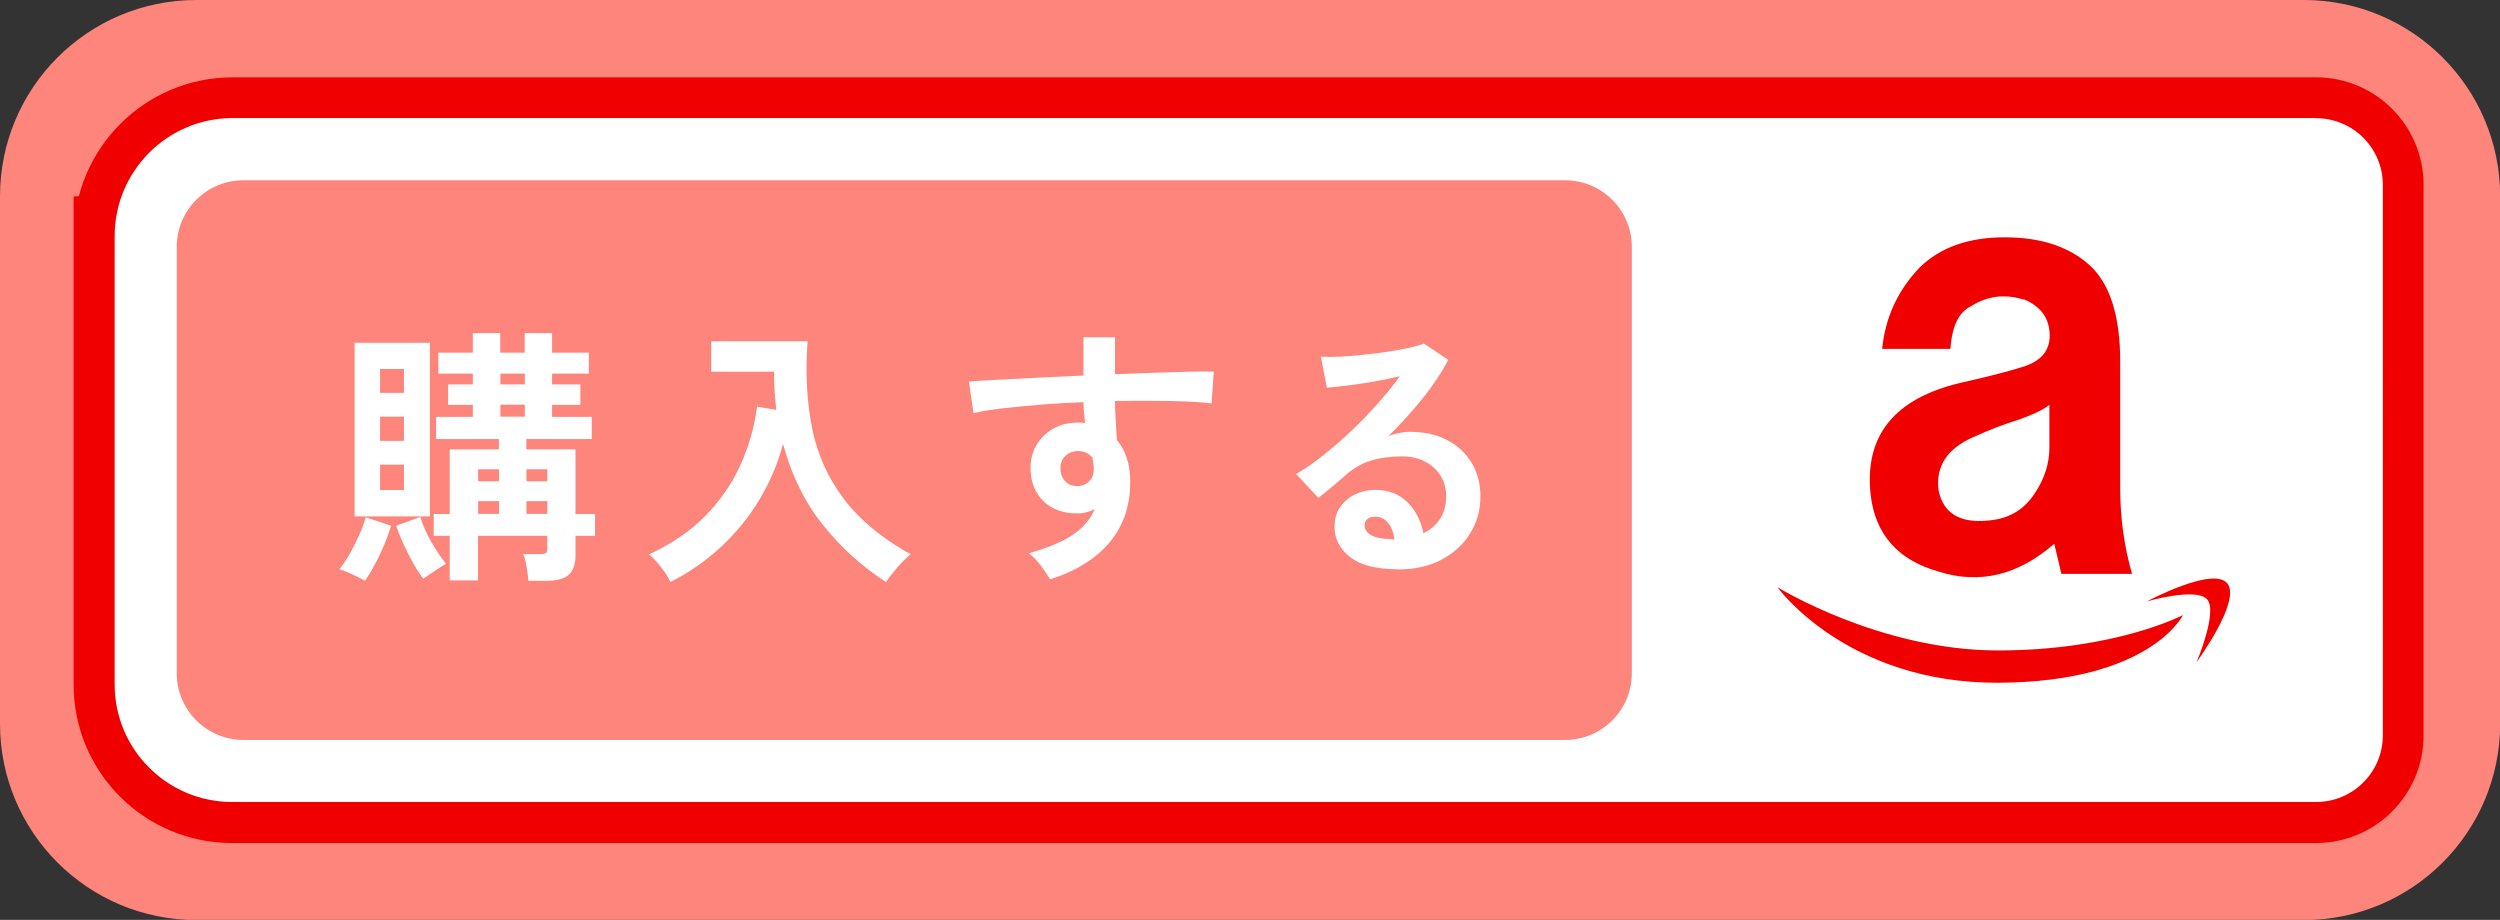
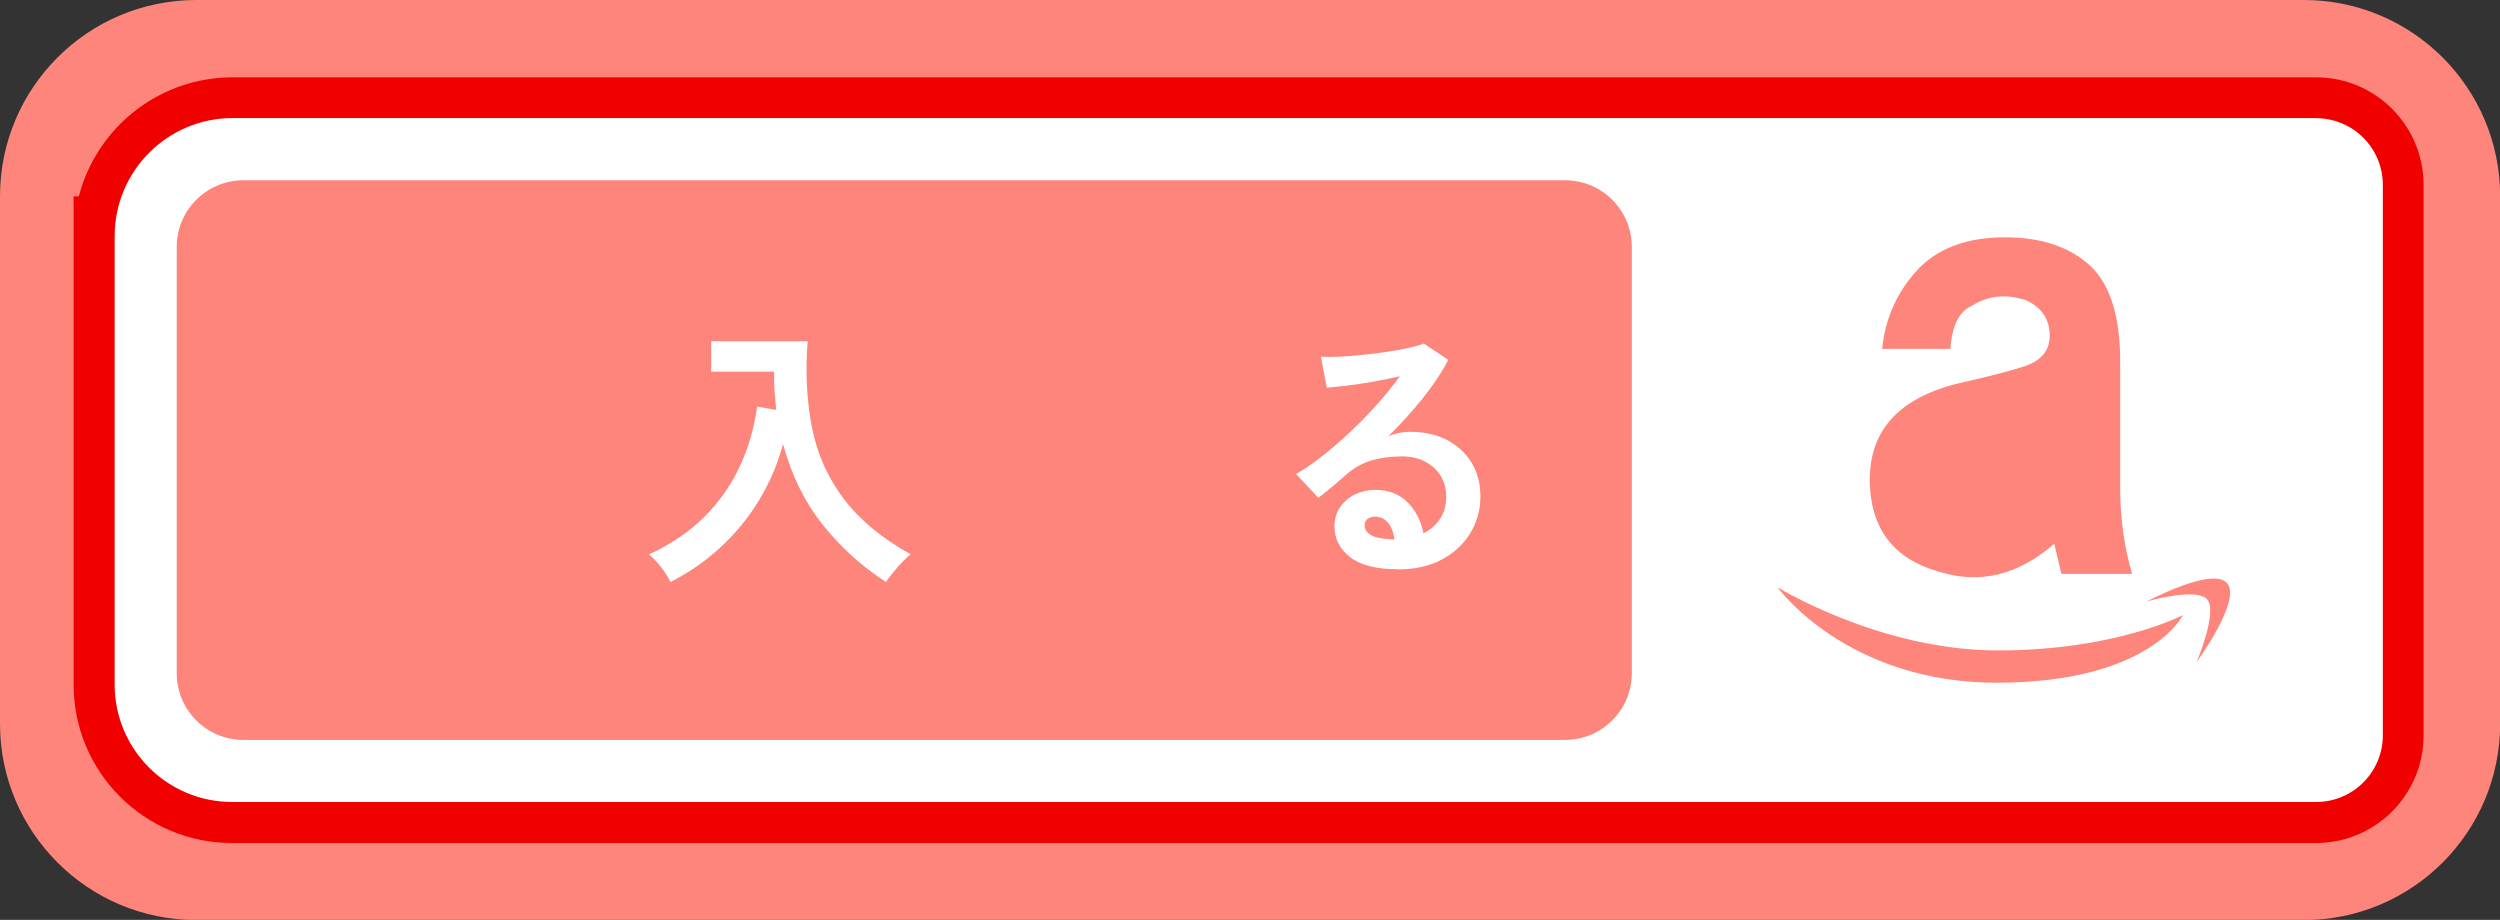
<svg xmlns="http://www.w3.org/2000/svg" id="_レイヤー_2" width="168.77" height="62.1" viewBox="0 0 168.77 62.1">
  <rect x="0" y="0" width="168.77" height="62.1" fill="#333333" stroke="none" />
  <defs>
    <style>.cls-1{stroke:#f10000;stroke-width:5.52px;}.cls-1,.cls-2{fill:#fd857b;stroke-miterlimit:10;}.cls-3{fill:#f10000;}.cls-3,.cls-4{stroke-width:0px;}.cls-4{fill:#fff;}.cls-2{stroke:#fd857b;stroke-width:3.68px;}</style>
  </defs>
  <g id="_ラインナップ">
    <path class="cls-2" d="M1.84,13.25v35.61c0,6.3,5.11,11.41,11.41,11.41h142.28c6.3,0,11.41-5.11,11.41-11.41V13.25c0-6.3-5.11-11.41-11.41-11.41H13.25C6.95,1.84,1.84,6.95,1.84,13.25Z" />
    <path class="cls-1" d="M7.73,15.95v30.27c0,4.38,3.55,7.93,7.93,7.93h140.69c2.49,0,4.5-2.02,4.5-4.5V12.48c0-2.49-2.02-4.5-4.5-4.5H15.71c-4.4,0-7.97,3.57-7.97,7.97Z" />
-     <rect class="cls-3" x="115.91" y="13.19" width="36.7" height="34.56" />
-     <path class="cls-4" d="M24.63,39.2c-.22-.12-.5-.27-.85-.43s-.64-.28-.87-.34c.23-.28.46-.63.7-1.04.23-.42.45-.84.64-1.28.2-.44.34-.84.44-1.19l1.71.57c-.11.38-.26.8-.45,1.26-.19.46-.4.9-.63,1.33-.23.43-.46.81-.68,1.14ZM23.94,34.86v-11.72h5.08v11.72h-5.08ZM25.66,26.52h1.61v-1.61h-1.61v1.61ZM25.66,29.76h1.61v-1.63h-1.61v1.63ZM25.66,33.08h1.61v-1.71h-1.61v1.71ZM28.57,39.06c-.22-.29-.45-.64-.68-1.05-.23-.41-.45-.84-.65-1.28-.2-.45-.37-.86-.5-1.24l1.63-.59c.17.55.42,1.11.75,1.69.33.57.66,1.06.99,1.47-.23.13-.49.3-.79.5-.29.2-.54.37-.75.5ZM35.67,39.2c-.02-.26-.06-.57-.12-.93-.06-.37-.13-.65-.23-.86h1.1c.23,0,.38-.03.44-.08.06-.05.09-.19.09-.41v-.75h-4.68v3.01h-1.91v-3.01h-1.08v-1.47h1.08v-4.36h3.32v-.7h-4.24v-1.5h2.48v-.81h-1.67v-1.38h1.67v-.73h-2.33v-1.41h2.33v-1.32h1.85v1.32h1.65v-1.32h1.85v1.32h2.48v1.41h-2.48v.73h1.91v1.38h-1.91v.81h2.68v1.5h-4.42v.7h3.32v4.36h1.32v1.47h-1.32v1.34c0,.6-.16,1.03-.47,1.3s-.81.4-1.49.4h-1.23ZM32.28,32.49h1.41v-.81h-1.41v.81ZM32.28,34.69h1.41v-.86h-1.41v.86ZM33.78,25.95h1.65v-.73h-1.65v.73ZM33.78,28.13h1.65v-.81h-1.65v.81ZM35.54,32.49h1.41v-.81h-1.41v.81ZM35.54,34.69h1.41v-.86h-1.41v.86Z" />
    <path class="cls-4" d="M45.26,39.28c-.16-.32-.37-.65-.63-.99-.26-.34-.53-.63-.82-.86,1.5-.7,2.76-1.55,3.77-2.57s1.8-2.15,2.38-3.41.96-2.59,1.15-4l1.3.22c-.05-.42-.09-.84-.12-1.26-.03-.43-.04-.87-.03-1.32h-4.25v-2.05h6.51c-.16,2.15-.05,4.11.31,5.89s1.08,3.36,2.15,4.77c1.07,1.41,2.57,2.65,4.5,3.72-.27.21-.56.5-.88.86-.32.37-.58.7-.79,1.01-1.63-1.05-3.05-2.34-4.27-3.87s-2.11-3.34-2.68-5.45c-.35,1.33-.89,2.59-1.6,3.77-.71,1.18-1.58,2.24-2.59,3.18-1.01.94-2.15,1.73-3.41,2.37Z" />
-     <path class="cls-4" d="M70.89,39.11c-.15-.24-.34-.54-.59-.88-.25-.34-.53-.63-.84-.88,1.3-.37,2.29-.79,2.99-1.27.7-.48,1.18-1.05,1.45-1.71-.39.2-.78.29-1.17.29-.93,0-1.68-.26-2.25-.79s-.87-1.23-.91-2.13c-.02-.61.1-1.16.37-1.64.27-.48.65-.87,1.14-1.15.49-.28,1.04-.42,1.67-.42.1,0,.18,0,.26,0,.07,0,.15.02.24.03-.02-.22-.05-.45-.07-.68-.02-.23-.04-.48-.04-.73-.99.04-1.96.09-2.9.17s-1.8.16-2.58.25-1.43.2-1.94.32l-.31-2.13c.44-.04,1.06-.08,1.85-.12.79-.04,1.7-.09,2.72-.14,1.02-.05,2.07-.1,3.16-.15v-2.58h2.13v2.49c.95-.04,1.86-.07,2.73-.1.87-.03,1.64-.05,2.33-.07.68-.02,1.22-.02,1.61,0l-.15,2.14c-.71-.08-1.65-.14-2.81-.16-1.17-.02-2.41-.02-3.71,0,0,.44.02.89.05,1.34.03.45.06.89.08,1.3.6.71.9,1.65.9,2.82,0,1.63-.47,2.99-1.41,4.1-.94,1.11-2.27,1.93-3.98,2.47ZM72.74,32.82c.34-.02.61-.14.81-.35.2-.21.29-.48.29-.81,0-.11,0-.23-.03-.36-.02-.13-.04-.27-.06-.41-.26-.29-.58-.44-.97-.44-.34,0-.63.11-.86.33-.23.22-.34.5-.33.84,0,.36.11.65.32.87.21.23.49.33.83.32Z" />
    <path class="cls-4" d="M94.38,38.43c-1.47,0-2.55-.28-3.25-.83-.7-.56-1.04-1.24-1.04-2.04,0-.53.13-.97.39-1.34.26-.37.59-.65,1.01-.85.42-.2.86-.3,1.34-.3.9,0,1.63.28,2.19.84.56.56.91,1.26,1.07,2.09.45-.21.82-.53,1.11-.95.29-.43.43-.94.43-1.54,0-.51-.12-.97-.37-1.38-.24-.4-.59-.72-1.04-.96s-.96-.36-1.55-.36c-.82,0-1.53.1-2.14.29s-1.15.51-1.64.93c-.22.2-.51.45-.87.75-.36.31-.7.58-1.02.83l-1.5-1.61c.55-.32,1.14-.72,1.76-1.21.62-.49,1.25-1.03,1.89-1.63.64-.6,1.24-1.22,1.81-1.86s1.09-1.27,1.54-1.9c-.53.12-1.1.24-1.71.35-.62.11-1.21.2-1.78.27s-1.05.12-1.44.15l-.4-2.09c.33.02.74.02,1.24,0s1.03-.07,1.6-.13c.57-.05,1.13-.12,1.68-.21.54-.08,1.03-.17,1.47-.27.43-.09.75-.19.96-.28l1.65,1.1c-.42.82-.99,1.68-1.71,2.58s-1.51,1.76-2.34,2.59c.21-.1.44-.17.7-.23.26-.05.51-.08.75-.08.97,0,1.8.18,2.51.55.71.37,1.26.88,1.66,1.53.4.65.6,1.42.6,2.28,0,.92-.23,1.75-.69,2.49-.46.75-1.1,1.34-1.93,1.78-.83.44-1.81.66-2.93.66ZM94.14,36.42c-.06-.46-.2-.84-.43-1.12-.23-.28-.52-.42-.89-.42-.2,0-.36.05-.5.15-.13.1-.2.24-.2.44,0,.26.14.47.41.64.27.17.74.27,1.38.29.04.01.07.02.11.02h.11Z" />
-     <path class="cls-4" d="M133.26,29.49c-1.8.77-2.6,1.98-2.39,3.62.32,1.54,1.43,2.22,3.34,2.03,1.38-.1,2.44-.72,3.18-1.88.64-.97.96-1.98.96-3.04v-2.9c-.32.29-1.01.63-2.07,1.01-.95.29-1.96.67-3.02,1.16Z" />
    <path class="cls-4" d="M156.35,7.97H15.71c-4.4,0-7.97,3.57-7.97,7.97v30.27c0,4.38,3.55,7.93,7.93,7.93h140.69c2.49,0,4.5-2.02,4.5-4.5V12.48c0-2.49-2.02-4.5-4.5-4.5ZM136.6,20.22c-1.27-.39-2.44-.24-3.5.43-.85.39-1.33,1.35-1.43,2.9h-4.61c.21-2.12,1.06-3.96,2.54-5.5,1.38-1.35,3.29-2.03,5.73-2.03,2.44,0,4.35.63,5.73,1.88,1.38,1.25,2.07,3.43,2.07,6.51v8.54c0,2.03.27,3.96.8,5.79h-4.77s-.48-2.03-.48-2.03c-2.44,2.12-5.04,2.75-7.79,1.88-2.76-.77-4.3-2.51-4.61-5.21-.42-3.96,1.59-6.47,6.05-7.53,2.12-.48,3.61-.87,4.45-1.16,1.06-.39,1.59-1.06,1.59-2.03,0-1.16-.59-1.98-1.75-2.46ZM110.16,45.45c0,2.49-2.02,4.5-4.5,4.5H16.43c-2.49,0-4.5-2.02-4.5-4.5v-28.78c0-2.49,2.02-4.5,4.5-4.5h89.23c2.49,0,4.5,2.02,4.5,4.5v28.78ZM134.92,46.09c-10.26.05-14.93-6.45-14.93-6.45,0,0,6.91,4.27,14.88,4.27s12.5-2.39,12.5-2.39c0,0-2.18,4.52-12.45,4.57ZM148.28,44.72s1.47-3.45.71-4.27c-.76-.81-4.06.15-4.06.15,0,0,4.47-2.39,5.43-1.22.97,1.17-2.08,5.33-2.08,5.33Z" />
  </g>
</svg>